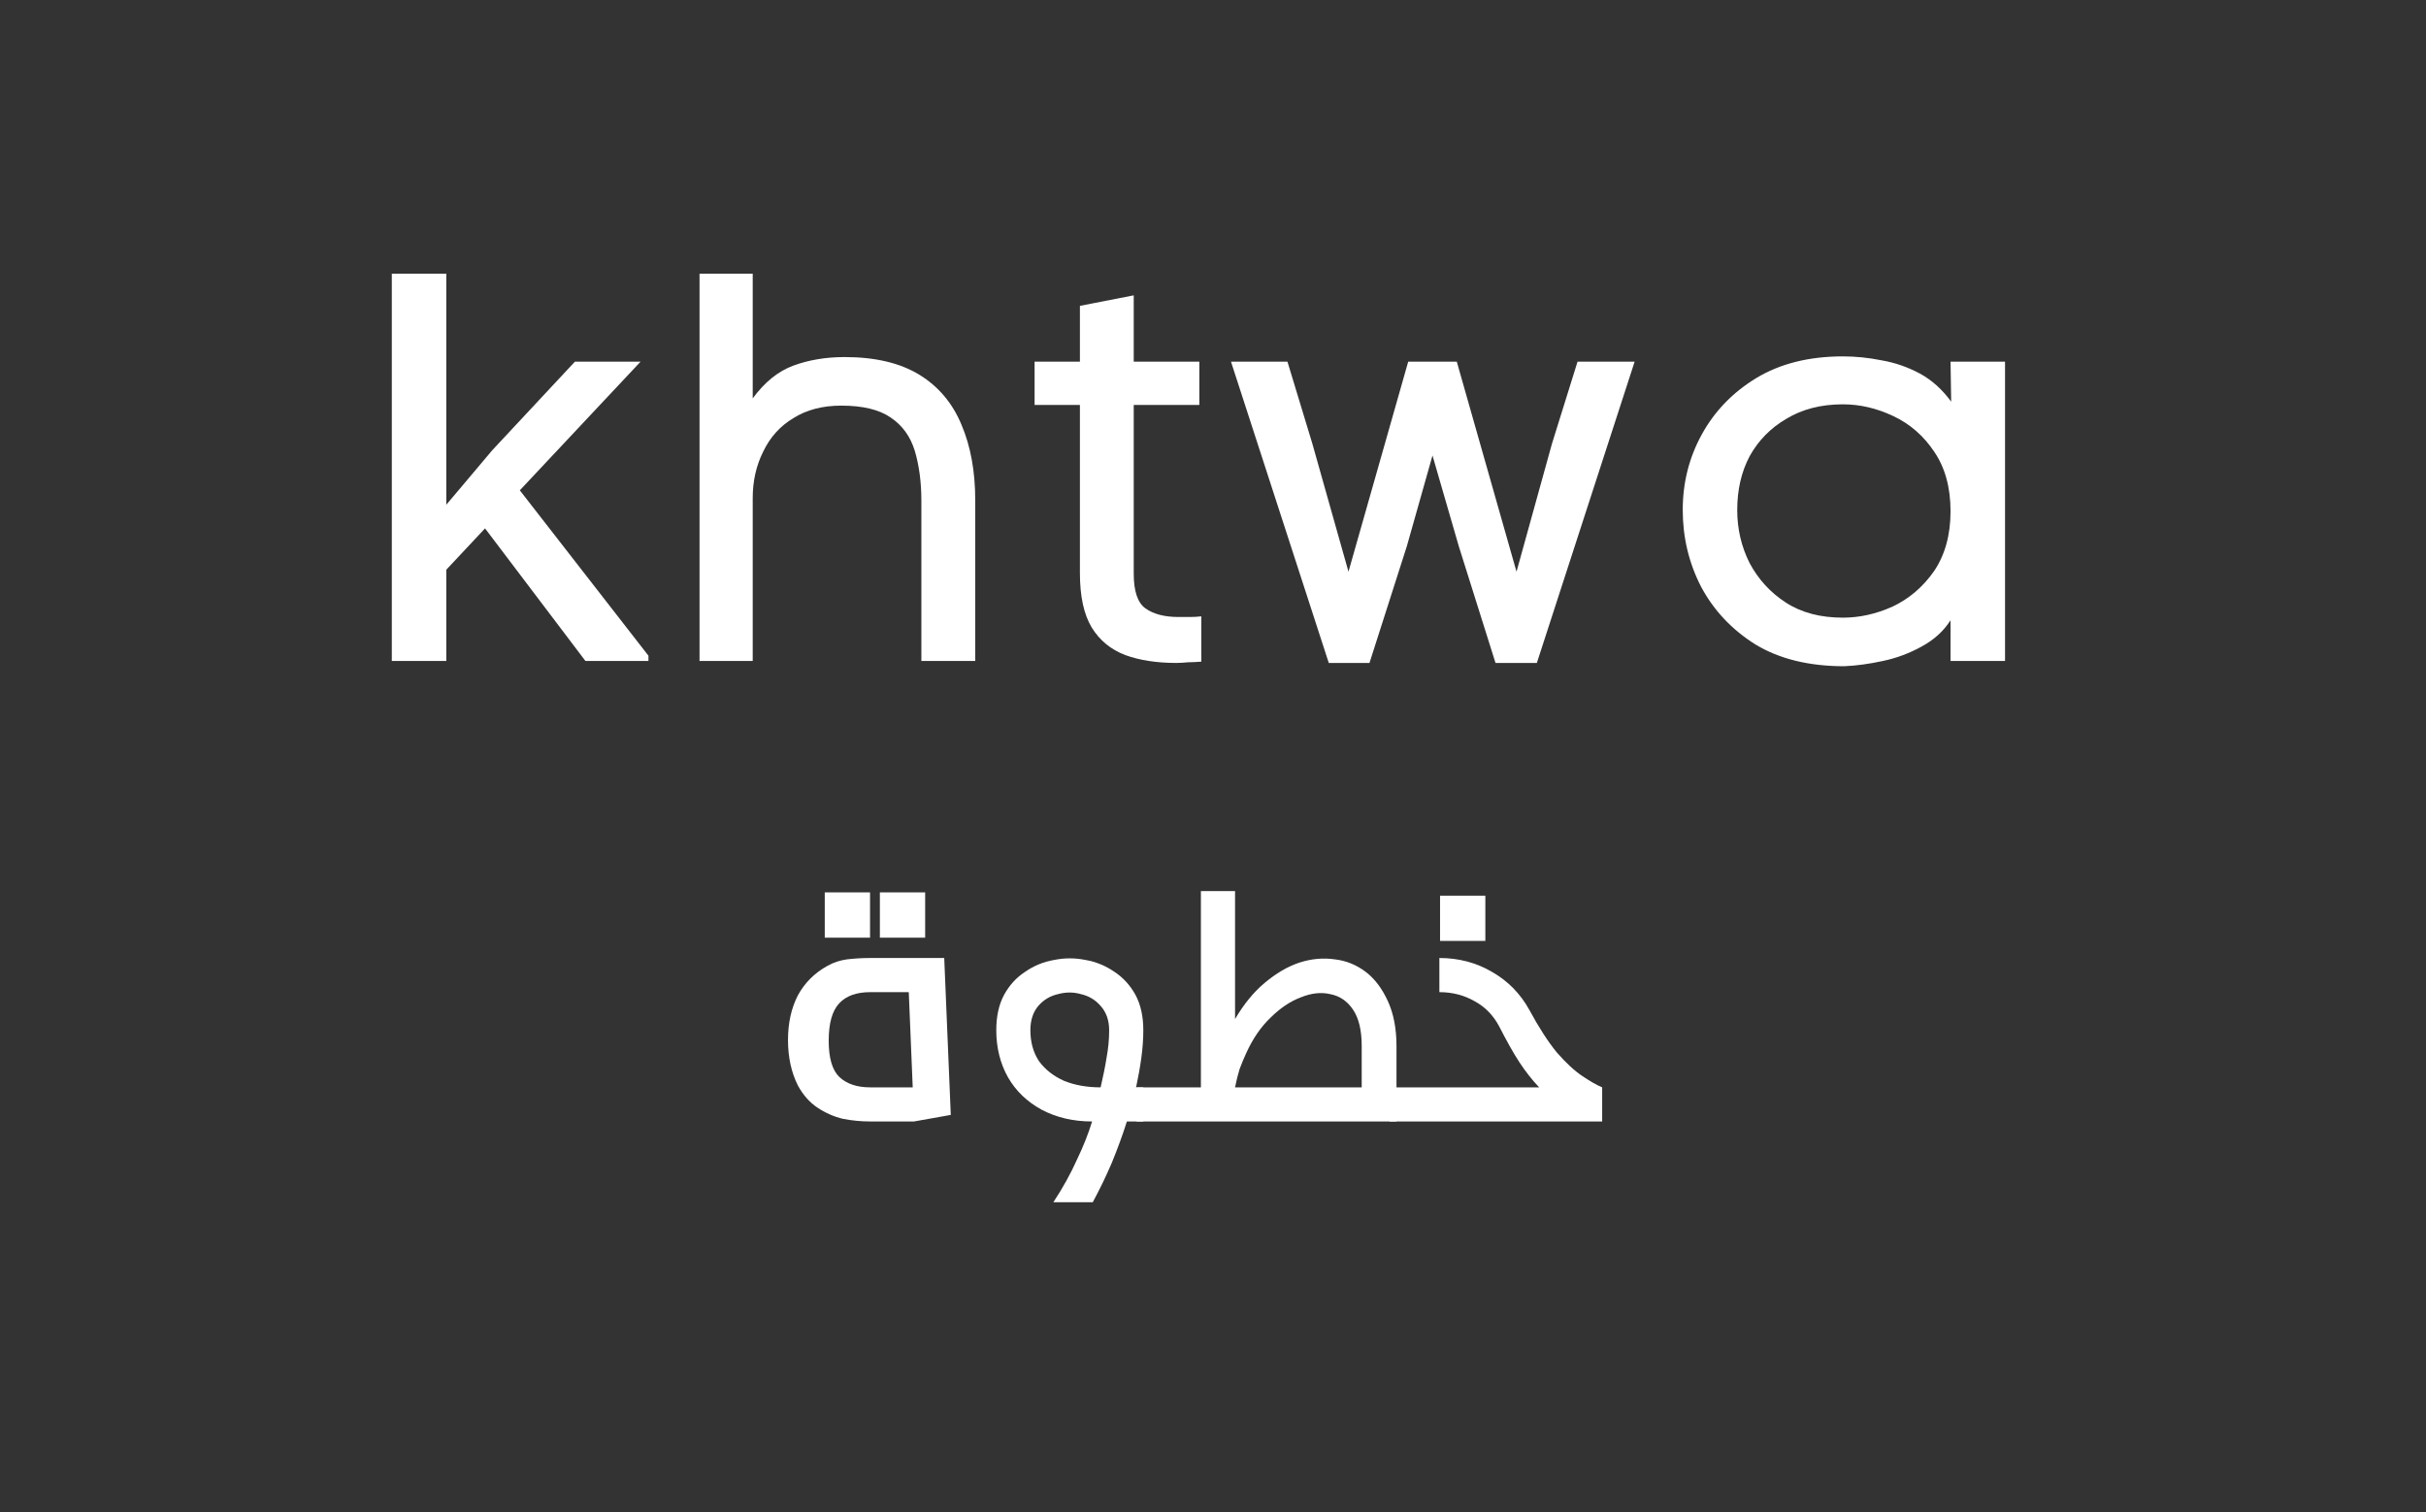
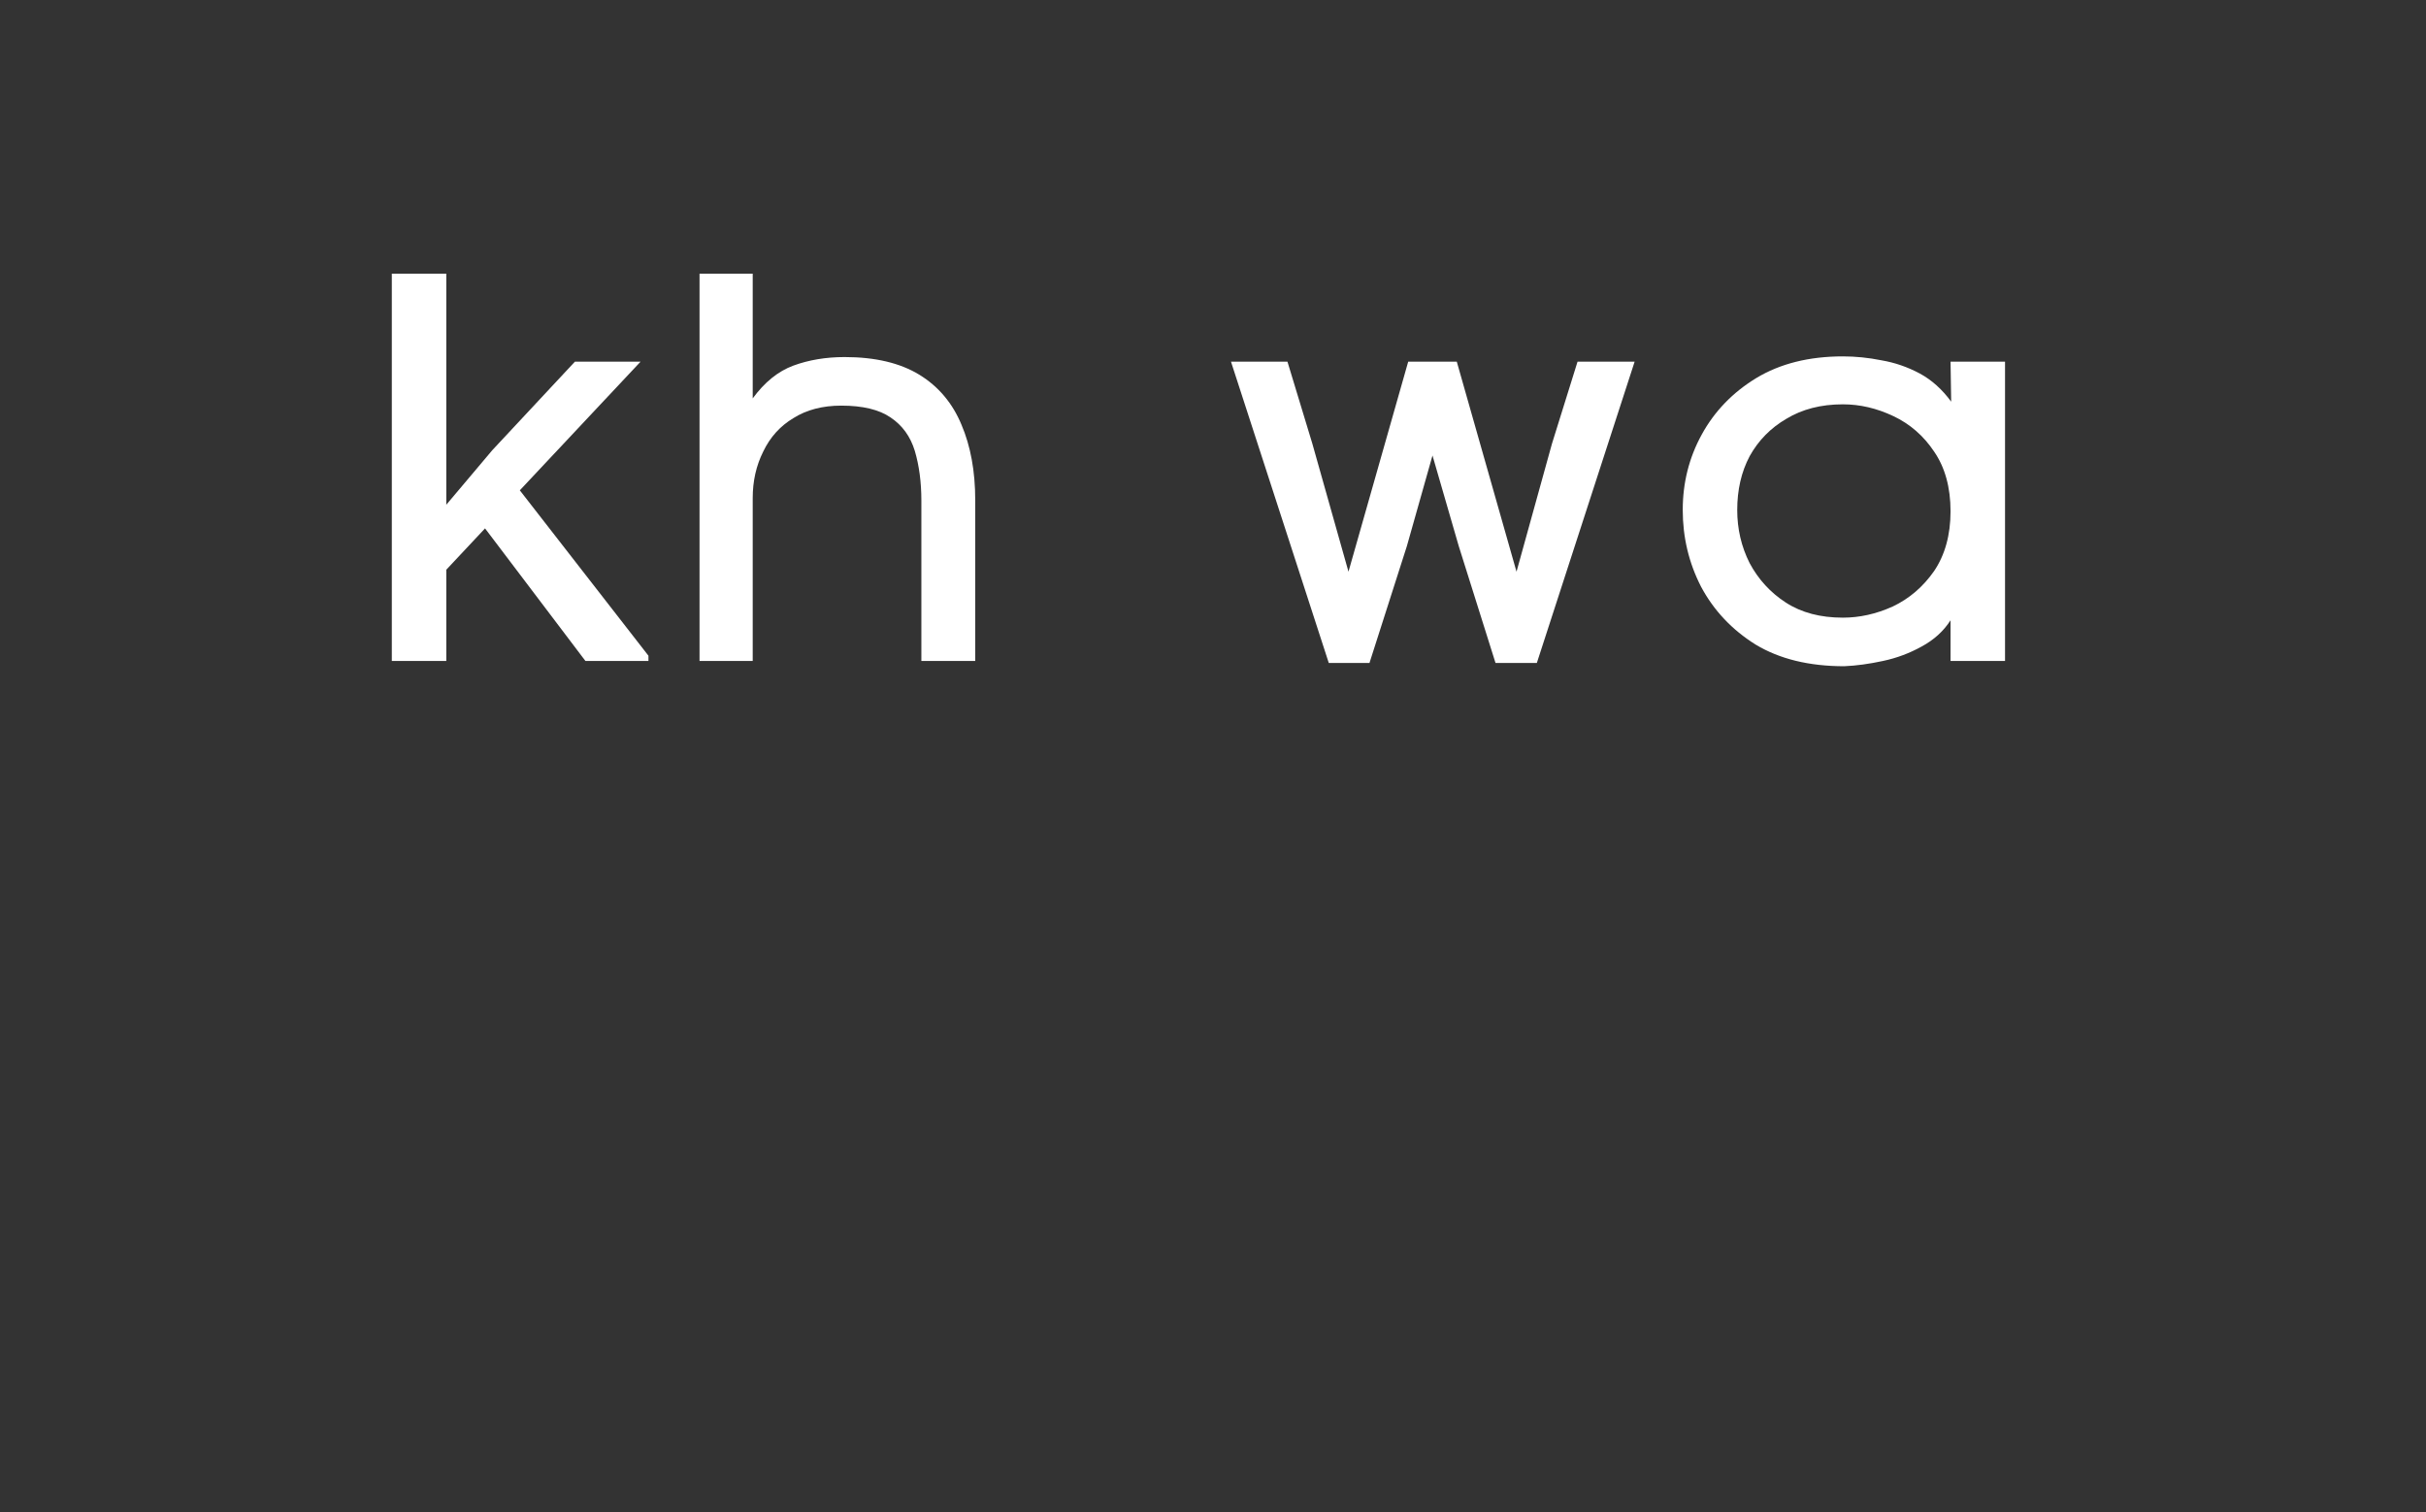
<svg xmlns="http://www.w3.org/2000/svg" version="1.0" preserveAspectRatio="xMidYMid meet" height="48" viewBox="0 0 57.75 36" zoomAndPan="magnify" width="77">
  <rect x="0" y="0" width="57.75" height="36" fill="#333333" stroke="none" />
  <defs>
    <g />
    <clipPath id="aa63041229">
      <path clip-rule="nonzero" d="M 0.133 0.27 L 40.762 0.27 L 40.762 17 L 0.133 17 Z M 0.133 0.27" />
    </clipPath>
    <clipPath id="08d10b2fbe">
      <rect height="17" y="0" width="41" x="0" />
    </clipPath>
    <clipPath id="8d6cd5db34">
-       <path clip-rule="nonzero" d="M 9 15 L 31 15 L 31 25.723 L 9 25.723 Z M 9 15" />
-     </clipPath>
+       </clipPath>
    <clipPath id="8fa52ec47b">
      <path clip-rule="nonzero" d="M 6 4 L 11 4 L 11 10.723 L 6 10.723 Z M 6 4" />
    </clipPath>
    <clipPath id="5e64ede76e">
      <path clip-rule="nonzero" d="M 16 3 L 21.953 3 L 21.953 9 L 16 9 Z M 16 3" />
    </clipPath>
    <clipPath id="d039ad1c25">
      <rect height="11" y="0" width="22" x="0" />
    </clipPath>
    <clipPath id="866173809d">
      <rect height="26" y="0" width="41" x="0" />
    </clipPath>
  </defs>
  <g transform="matrix(1, 0, 0, 1, 8, 3)">
    <g clip-path="url(#866173809d)">
      <g clip-path="url(#aa63041229)">
        <g transform="matrix(1, 0, 0, 1, 0, 0)">
          <g clip-path="url(#08d10b2fbe)">
            <g fill-opacity="1" fill="#ffffff">
              <g transform="translate(0.28, 12.733)">
                <g>
                  <path d="M 3.438 -5.016 L 5.406 -7.125 L 6.969 -7.125 L 4.094 -4.062 L 7.156 -0.125 L 7.156 0 L 5.656 0 L 3.266 -3.156 L 2.344 -2.172 L 2.344 0 L 1.047 0 L 1.047 -9.219 L 2.344 -9.219 L 2.344 -3.719 Z M 3.438 -5.016" />
                </g>
              </g>
            </g>
            <g fill-opacity="1" fill="#ffffff">
              <g transform="translate(7.699, 12.733)">
                <g>
                  <path d="M 2.219 -6.25 C 2.5 -6.633 2.82 -6.895 3.188 -7.031 C 3.551 -7.164 3.957 -7.234 4.406 -7.234 C 5.133 -7.234 5.727 -7.094 6.188 -6.812 C 6.645 -6.531 6.977 -6.133 7.188 -5.625 C 7.406 -5.113 7.516 -4.516 7.516 -3.828 L 7.516 0 L 6.234 0 L 6.234 -3.812 C 6.234 -4.258 6.18 -4.656 6.078 -5 C 5.973 -5.344 5.781 -5.609 5.5 -5.797 C 5.227 -5.984 4.836 -6.078 4.328 -6.078 C 3.879 -6.078 3.5 -5.977 3.188 -5.781 C 2.875 -5.594 2.633 -5.328 2.469 -4.984 C 2.301 -4.648 2.219 -4.281 2.219 -3.875 L 2.219 0 L 0.953 0 L 0.953 -9.219 L 2.219 -9.219 Z M 2.219 -6.25" />
                </g>
              </g>
            </g>
            <g fill-opacity="1" fill="#ffffff">
              <g transform="translate(16.316, 12.733)">
                <g>
-                   <path d="M 2.672 -7.125 L 4.234 -7.125 L 4.234 -6.094 L 2.672 -6.094 L 2.672 -2.078 C 2.672 -1.66 2.766 -1.383 2.953 -1.25 C 3.148 -1.113 3.41 -1.047 3.734 -1.047 C 3.816 -1.047 3.906 -1.047 4 -1.047 C 4.094 -1.047 4.188 -1.051 4.281 -1.062 L 4.281 0.016 C 4.176 0.023 4.07 0.031 3.969 0.031 C 3.875 0.039 3.781 0.047 3.688 0.047 C 3.219 0.047 2.812 -0.016 2.469 -0.141 C 2.125 -0.273 1.859 -0.492 1.672 -0.797 C 1.484 -1.109 1.391 -1.539 1.391 -2.094 L 1.391 -6.094 L 0.312 -6.094 L 0.312 -7.125 L 1.391 -7.125 L 1.391 -8.453 L 2.672 -8.703 Z M 2.672 -7.125" />
-                 </g>
+                   </g>
              </g>
            </g>
            <g fill-opacity="1" fill="#ffffff">
              <g transform="translate(20.928, 12.733)">
                <g>
                  <path d="M 2.312 -5.172 L 3.172 -2.125 L 4.594 -7.125 L 5.75 -7.125 L 7.172 -2.125 L 8.016 -5.172 L 8.625 -7.125 L 9.984 -7.125 L 7.656 0.047 L 6.672 0.047 L 5.797 -2.734 L 5.172 -4.891 L 4.562 -2.734 L 3.672 0.047 L 2.703 0.047 L 0.375 -7.125 L 1.719 -7.125 Z M 2.312 -5.172" />
                </g>
              </g>
            </g>
            <g fill-opacity="1" fill="#ffffff">
              <g transform="translate(31.338, 12.733)">
                <g>
                  <path d="M 8.391 0 L 7.094 0 L 7.094 -0.969 C 6.926 -0.707 6.695 -0.5 6.406 -0.344 C 6.125 -0.188 5.816 -0.07 5.484 0 C 5.16 0.07 4.852 0.113 4.562 0.125 C 3.727 0.125 3.023 -0.047 2.453 -0.391 C 1.891 -0.742 1.457 -1.203 1.156 -1.766 C 0.863 -2.336 0.719 -2.945 0.719 -3.594 C 0.719 -4.238 0.867 -4.836 1.172 -5.391 C 1.473 -5.941 1.906 -6.391 2.469 -6.734 C 3.039 -7.078 3.727 -7.25 4.531 -7.25 C 4.832 -7.25 5.141 -7.219 5.453 -7.156 C 5.766 -7.102 6.066 -7 6.359 -6.844 C 6.648 -6.688 6.898 -6.461 7.109 -6.172 L 7.094 -7.125 L 8.391 -7.125 Z M 7.094 -3.562 C 7.094 -4.133 6.961 -4.609 6.703 -4.984 C 6.453 -5.359 6.129 -5.641 5.734 -5.828 C 5.336 -6.016 4.938 -6.109 4.531 -6.109 C 4.008 -6.109 3.562 -5.992 3.188 -5.766 C 2.812 -5.547 2.52 -5.25 2.312 -4.875 C 2.113 -4.5 2.016 -4.07 2.016 -3.594 C 2.016 -3.145 2.113 -2.723 2.312 -2.328 C 2.52 -1.941 2.805 -1.629 3.172 -1.391 C 3.547 -1.148 4 -1.031 4.531 -1.031 C 4.926 -1.031 5.32 -1.117 5.719 -1.297 C 6.113 -1.484 6.441 -1.766 6.703 -2.141 C 6.961 -2.523 7.094 -3 7.094 -3.562 Z M 7.094 -3.562" />
                </g>
              </g>
            </g>
          </g>
        </g>
      </g>
      <g clip-path="url(#8d6cd5db34)">
        <g transform="matrix(1, 0, 0, 1, 9, 15)">
          <g clip-path="url(#d039ad1c25)">
            <g fill-opacity="1" fill="#ffffff">
              <g transform="translate(1.211, 8.694)">
                <g>
-                   <path d="M 1.422 -5.453 L 2.5 -5.453 L 2.5 -4.375 L 1.422 -4.375 Z M 2.734 -5.453 L 3.812 -5.453 L 3.812 -4.375 L 2.734 -4.375 Z M 4.422 -0.156 L 3.547 0 L 2.5 0 C 2.289 0 2.078 -0.02 1.859 -0.062 C 1.641 -0.113 1.438 -0.203 1.25 -0.328 C 1.062 -0.453 0.906 -0.629 0.781 -0.859 C 0.625 -1.172 0.547 -1.531 0.547 -1.938 C 0.547 -2.344 0.625 -2.695 0.781 -3 C 0.945 -3.301 1.18 -3.535 1.484 -3.703 C 1.629 -3.785 1.785 -3.836 1.953 -3.859 C 2.129 -3.879 2.312 -3.891 2.5 -3.891 L 4.266 -3.891 Z M 2.5 -3.078 C 2.176 -3.078 1.93 -2.988 1.766 -2.812 C 1.598 -2.633 1.516 -2.336 1.516 -1.922 C 1.516 -1.516 1.598 -1.227 1.766 -1.062 C 1.941 -0.895 2.188 -0.812 2.5 -0.812 L 3.516 -0.812 L 3.422 -3.078 Z M 2.5 -3.078" />
-                 </g>
+                   </g>
              </g>
            </g>
            <g clip-path="url(#8fa52ec47b)">
              <g fill-opacity="1" fill="#ffffff">
                <g transform="translate(6.169, 8.694)">
                  <g>
-                     <path d="M 4.047 -2.172 C 4.047 -1.961 4.031 -1.742 4 -1.516 C 3.969 -1.285 3.926 -1.051 3.875 -0.812 L 4.047 -0.812 L 4.047 0 L 3.656 0 C 3.551 0.332 3.43 0.66 3.297 0.984 C 3.16 1.305 3.008 1.617 2.844 1.922 L 1.906 1.922 C 2.133 1.578 2.32 1.238 2.469 0.906 C 2.625 0.582 2.742 0.281 2.828 0 C 2.379 0 1.977 -0.094 1.625 -0.281 C 1.281 -0.469 1.016 -0.723 0.828 -1.047 C 0.641 -1.379 0.547 -1.754 0.547 -2.172 C 0.547 -2.504 0.609 -2.785 0.734 -3.016 C 0.859 -3.242 1.023 -3.426 1.234 -3.562 C 1.441 -3.707 1.672 -3.801 1.922 -3.844 C 2.172 -3.895 2.422 -3.895 2.672 -3.844 C 2.922 -3.801 3.148 -3.707 3.359 -3.562 C 3.566 -3.426 3.734 -3.242 3.859 -3.016 C 3.984 -2.785 4.047 -2.504 4.047 -2.172 Z M 1.359 -2.172 C 1.359 -1.891 1.426 -1.645 1.562 -1.438 C 1.707 -1.238 1.906 -1.082 2.156 -0.969 C 2.414 -0.863 2.707 -0.812 3.031 -0.812 C 3.094 -1.082 3.141 -1.316 3.172 -1.516 C 3.211 -1.723 3.234 -1.941 3.234 -2.172 C 3.234 -2.41 3.164 -2.602 3.031 -2.75 C 2.906 -2.895 2.75 -2.988 2.562 -3.031 C 2.383 -3.082 2.203 -3.082 2.016 -3.031 C 1.828 -2.988 1.672 -2.895 1.547 -2.75 C 1.422 -2.602 1.359 -2.41 1.359 -2.172 Z M 1.359 -2.172" />
-                   </g>
+                     </g>
                </g>
              </g>
            </g>
            <g fill-opacity="1" fill="#ffffff">
              <g transform="translate(10.212, 8.694)">
                <g>
                  <path d="M 2.188 -2.438 C 2.395 -2.789 2.629 -3.078 2.891 -3.297 C 3.16 -3.523 3.438 -3.688 3.719 -3.781 C 4.008 -3.875 4.289 -3.898 4.562 -3.859 C 4.832 -3.828 5.078 -3.727 5.297 -3.562 C 5.516 -3.395 5.691 -3.16 5.828 -2.859 C 5.961 -2.566 6.031 -2.211 6.031 -1.797 L 6.031 0 L -0.156 0 L -0.156 -0.812 L 1.375 -0.812 L 1.375 -5.484 L 2.188 -5.484 Z M 2.188 -0.812 L 5.203 -0.812 L 5.203 -1.797 C 5.203 -2.172 5.133 -2.457 5 -2.656 C 4.863 -2.863 4.68 -2.988 4.453 -3.031 C 4.234 -3.082 4 -3.055 3.75 -2.953 C 3.5 -2.859 3.258 -2.695 3.031 -2.469 C 2.801 -2.25 2.609 -1.969 2.453 -1.625 C 2.398 -1.508 2.348 -1.383 2.297 -1.25 C 2.254 -1.113 2.219 -0.969 2.188 -0.812 Z M 2.188 -0.812" />
                </g>
              </g>
            </g>
            <g clip-path="url(#5e64ede76e)">
              <g fill-opacity="1" fill="#ffffff">
                <g transform="translate(16.233, 8.694)">
                  <g>
-                     <path d="M 2.125 -5.375 L 2.125 -4.297 L 1.047 -4.297 L 1.047 -5.375 Z M 3.172 -2.656 C 3.398 -2.238 3.617 -1.898 3.828 -1.641 C 4.047 -1.391 4.25 -1.203 4.438 -1.078 C 4.625 -0.953 4.781 -0.863 4.906 -0.812 L 4.906 0 L -0.156 0 L -0.156 -0.812 L 3.406 -0.812 C 3.238 -0.988 3.082 -1.188 2.938 -1.406 C 2.789 -1.633 2.629 -1.922 2.453 -2.266 C 2.316 -2.523 2.125 -2.723 1.875 -2.859 C 1.625 -3.004 1.344 -3.078 1.031 -3.078 L 1.031 -3.891 C 1.488 -3.891 1.906 -3.781 2.281 -3.562 C 2.664 -3.344 2.961 -3.039 3.172 -2.656 Z M 3.172 -2.656" />
-                   </g>
+                     </g>
                </g>
              </g>
            </g>
          </g>
        </g>
      </g>
    </g>
  </g>
</svg>